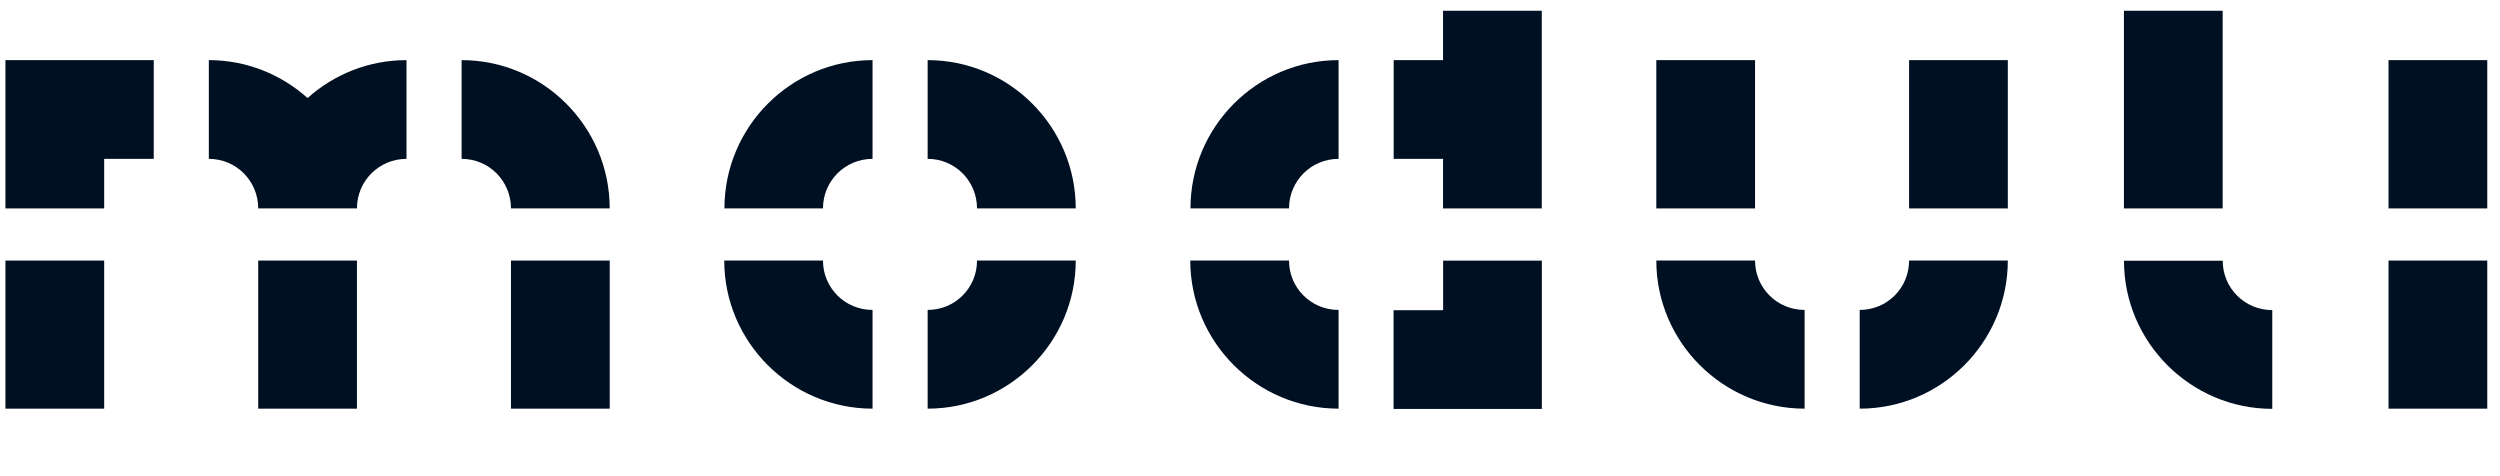
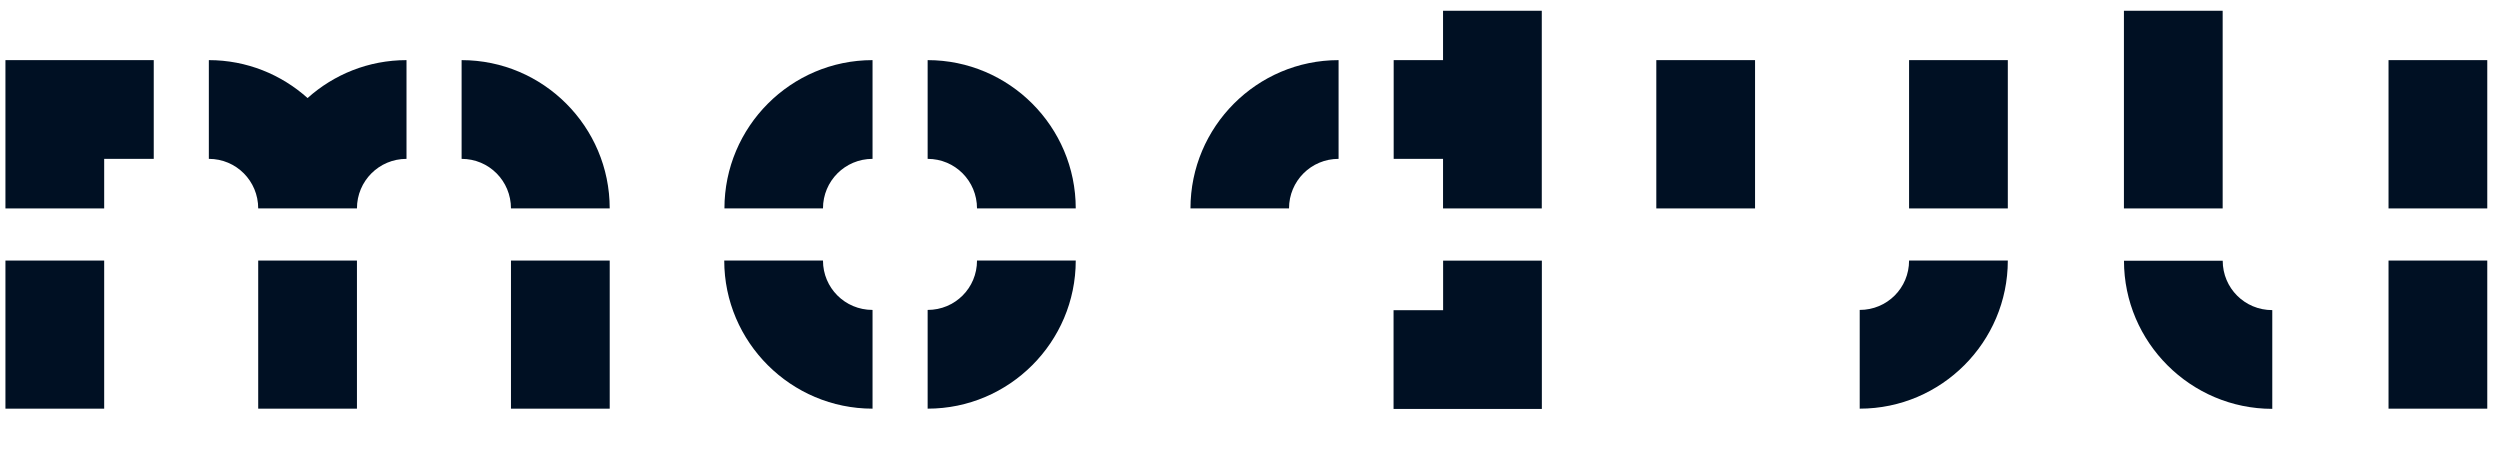
<svg xmlns="http://www.w3.org/2000/svg" width="100%" height="100%" viewBox="0 0 1055 201" version="1.1" xml:space="preserve" style="fill-rule:evenodd;clip-rule:evenodd;stroke-linejoin:round;stroke-miterlimit:2;">
  <g>
    <path d="M64.88,25.372L2.297,25.372L2.297,87.956L43.964,87.956L43.964,67.039L64.88,67.039L64.88,25.372Z" style="fill:rgb(0,16,35);fill-rule:nonzero;" />
    <g transform="matrix(-1,-3.66027e-16,3.66027e-16,-1,652.96,197.943)">
      <path d="M64.88,25.372L2.297,25.372L2.297,87.956L43.964,87.956L43.964,67.039L64.88,67.039L64.88,25.372Z" style="fill:rgb(0,16,35);fill-rule:nonzero;" />
    </g>
    <path d="M88.131,67.039C99.714,67.039 108.964,76.372 108.964,87.956L150.631,87.956C150.631,76.372 159.964,67.039 171.547,67.039L171.547,25.372C155.464,25.372 140.881,31.456 129.797,41.372C118.714,31.456 104.131,25.372 88.131,25.372L88.131,67.039Z" style="fill:rgb(0,16,35);fill-rule:nonzero;" />
    <path d="M194.797,67.039C206.38,67.039 215.63,76.372 215.63,87.956L257.297,87.956C257.297,53.456 229.213,25.372 194.797,25.372L194.797,67.039Z" style="fill:rgb(0,16,35);fill-rule:nonzero;" />
    <path d="M347.297,87.956C347.297,76.372 356.63,67.039 368.213,67.039L368.213,25.372C333.713,25.372 305.713,53.539 305.713,87.956L347.297,87.956Z" style="fill:rgb(0,16,35);fill-rule:nonzero;" />
    <path d="M391.464,67.039C403.047,67.039 412.297,76.372 412.297,87.956L453.964,87.956C453.964,53.456 425.88,25.372 391.464,25.372L391.464,67.039Z" style="fill:rgb(0,16,35);fill-rule:nonzero;" />
    <path d="M543.964,87.956C543.964,76.372 553.297,67.039 564.88,67.039L564.88,25.372C530.38,25.372 502.38,53.539 502.38,87.956L543.964,87.956Z" style="fill:rgb(0,16,35);fill-rule:nonzero;" />
    <path d="M650.631,87.956L650.631,4.539L608.964,4.539L608.964,25.372L588.131,25.372L588.131,67.039L608.964,67.039L608.964,87.956L650.631,87.956Z" style="fill:rgb(0,16,35);fill-rule:nonzero;" />
    <rect x="698.964" y="25.372" width="41.667" height="62.583" style="fill:rgb(0,16,35);" />
    <rect x="805.63" y="25.372" width="41.667" height="62.583" style="fill:rgb(0,16,35);" />
    <g transform="matrix(1,0,0,1,-16,0)">
      <rect x="912.297" y="4.539" width="41.667" height="83.417" style="fill:rgb(0,16,35);" />
    </g>
    <g transform="matrix(1,0,0,1,-11,0)">
      <rect x="1018.96" y="25.372" width="41.667" height="62.583" style="fill:rgb(0,16,35);" />
    </g>
    <rect x="2.297" y="109.956" width="41.667" height="62.5" style="fill:rgb(0,16,35);" />
    <rect x="108.964" y="109.956" width="41.667" height="62.5" style="fill:rgb(0,16,35);" />
    <rect x="215.63" y="109.956" width="41.667" height="62.5" style="fill:rgb(0,16,35);" />
    <path d="M368.213,130.789C356.547,130.789 347.297,121.456 347.297,109.956L305.63,109.956C305.63,144.372 333.797,172.455 368.213,172.455L368.213,130.789Z" style="fill:rgb(0,16,35);fill-rule:nonzero;" />
    <path d="M412.297,109.956C412.297,121.539 403.047,130.789 391.464,130.789L391.464,172.455C425.964,172.455 453.964,144.289 453.964,109.956L412.297,109.956Z" style="fill:rgb(0,16,35);fill-rule:nonzero;" />
-     <path d="M564.88,130.789C553.214,130.789 543.964,121.456 543.964,109.956L502.297,109.956C502.297,144.372 530.464,172.455 564.88,172.455L564.88,130.789Z" style="fill:rgb(0,16,35);fill-rule:nonzero;" />
-     <path d="M761.547,130.789C749.881,130.789 740.631,121.456 740.631,109.956L698.964,109.956C698.964,144.372 727.131,172.455 761.547,172.455L761.547,130.789Z" style="fill:rgb(0,16,35);fill-rule:nonzero;" />
    <g transform="matrix(1,0,0,1,197.355,0.078)">
      <path d="M761.547,130.789C749.881,130.789 740.631,121.456 740.631,109.956L698.964,109.956C698.964,144.372 727.131,172.455 761.547,172.455L761.547,130.789Z" style="fill:rgb(0,16,35);fill-rule:nonzero;" />
    </g>
    <path d="M805.63,109.956C805.63,121.539 796.38,130.789 784.797,130.789L784.797,172.455C819.297,172.455 847.297,144.289 847.297,109.956L805.63,109.956Z" style="fill:rgb(0,16,35);fill-rule:nonzero;" />
    <g transform="matrix(1,0,0,1,-11,0)">
      <rect x="1018.96" y="109.956" width="41.667" height="62.5" style="fill:rgb(0,16,35);" />
    </g>
  </g>
</svg>